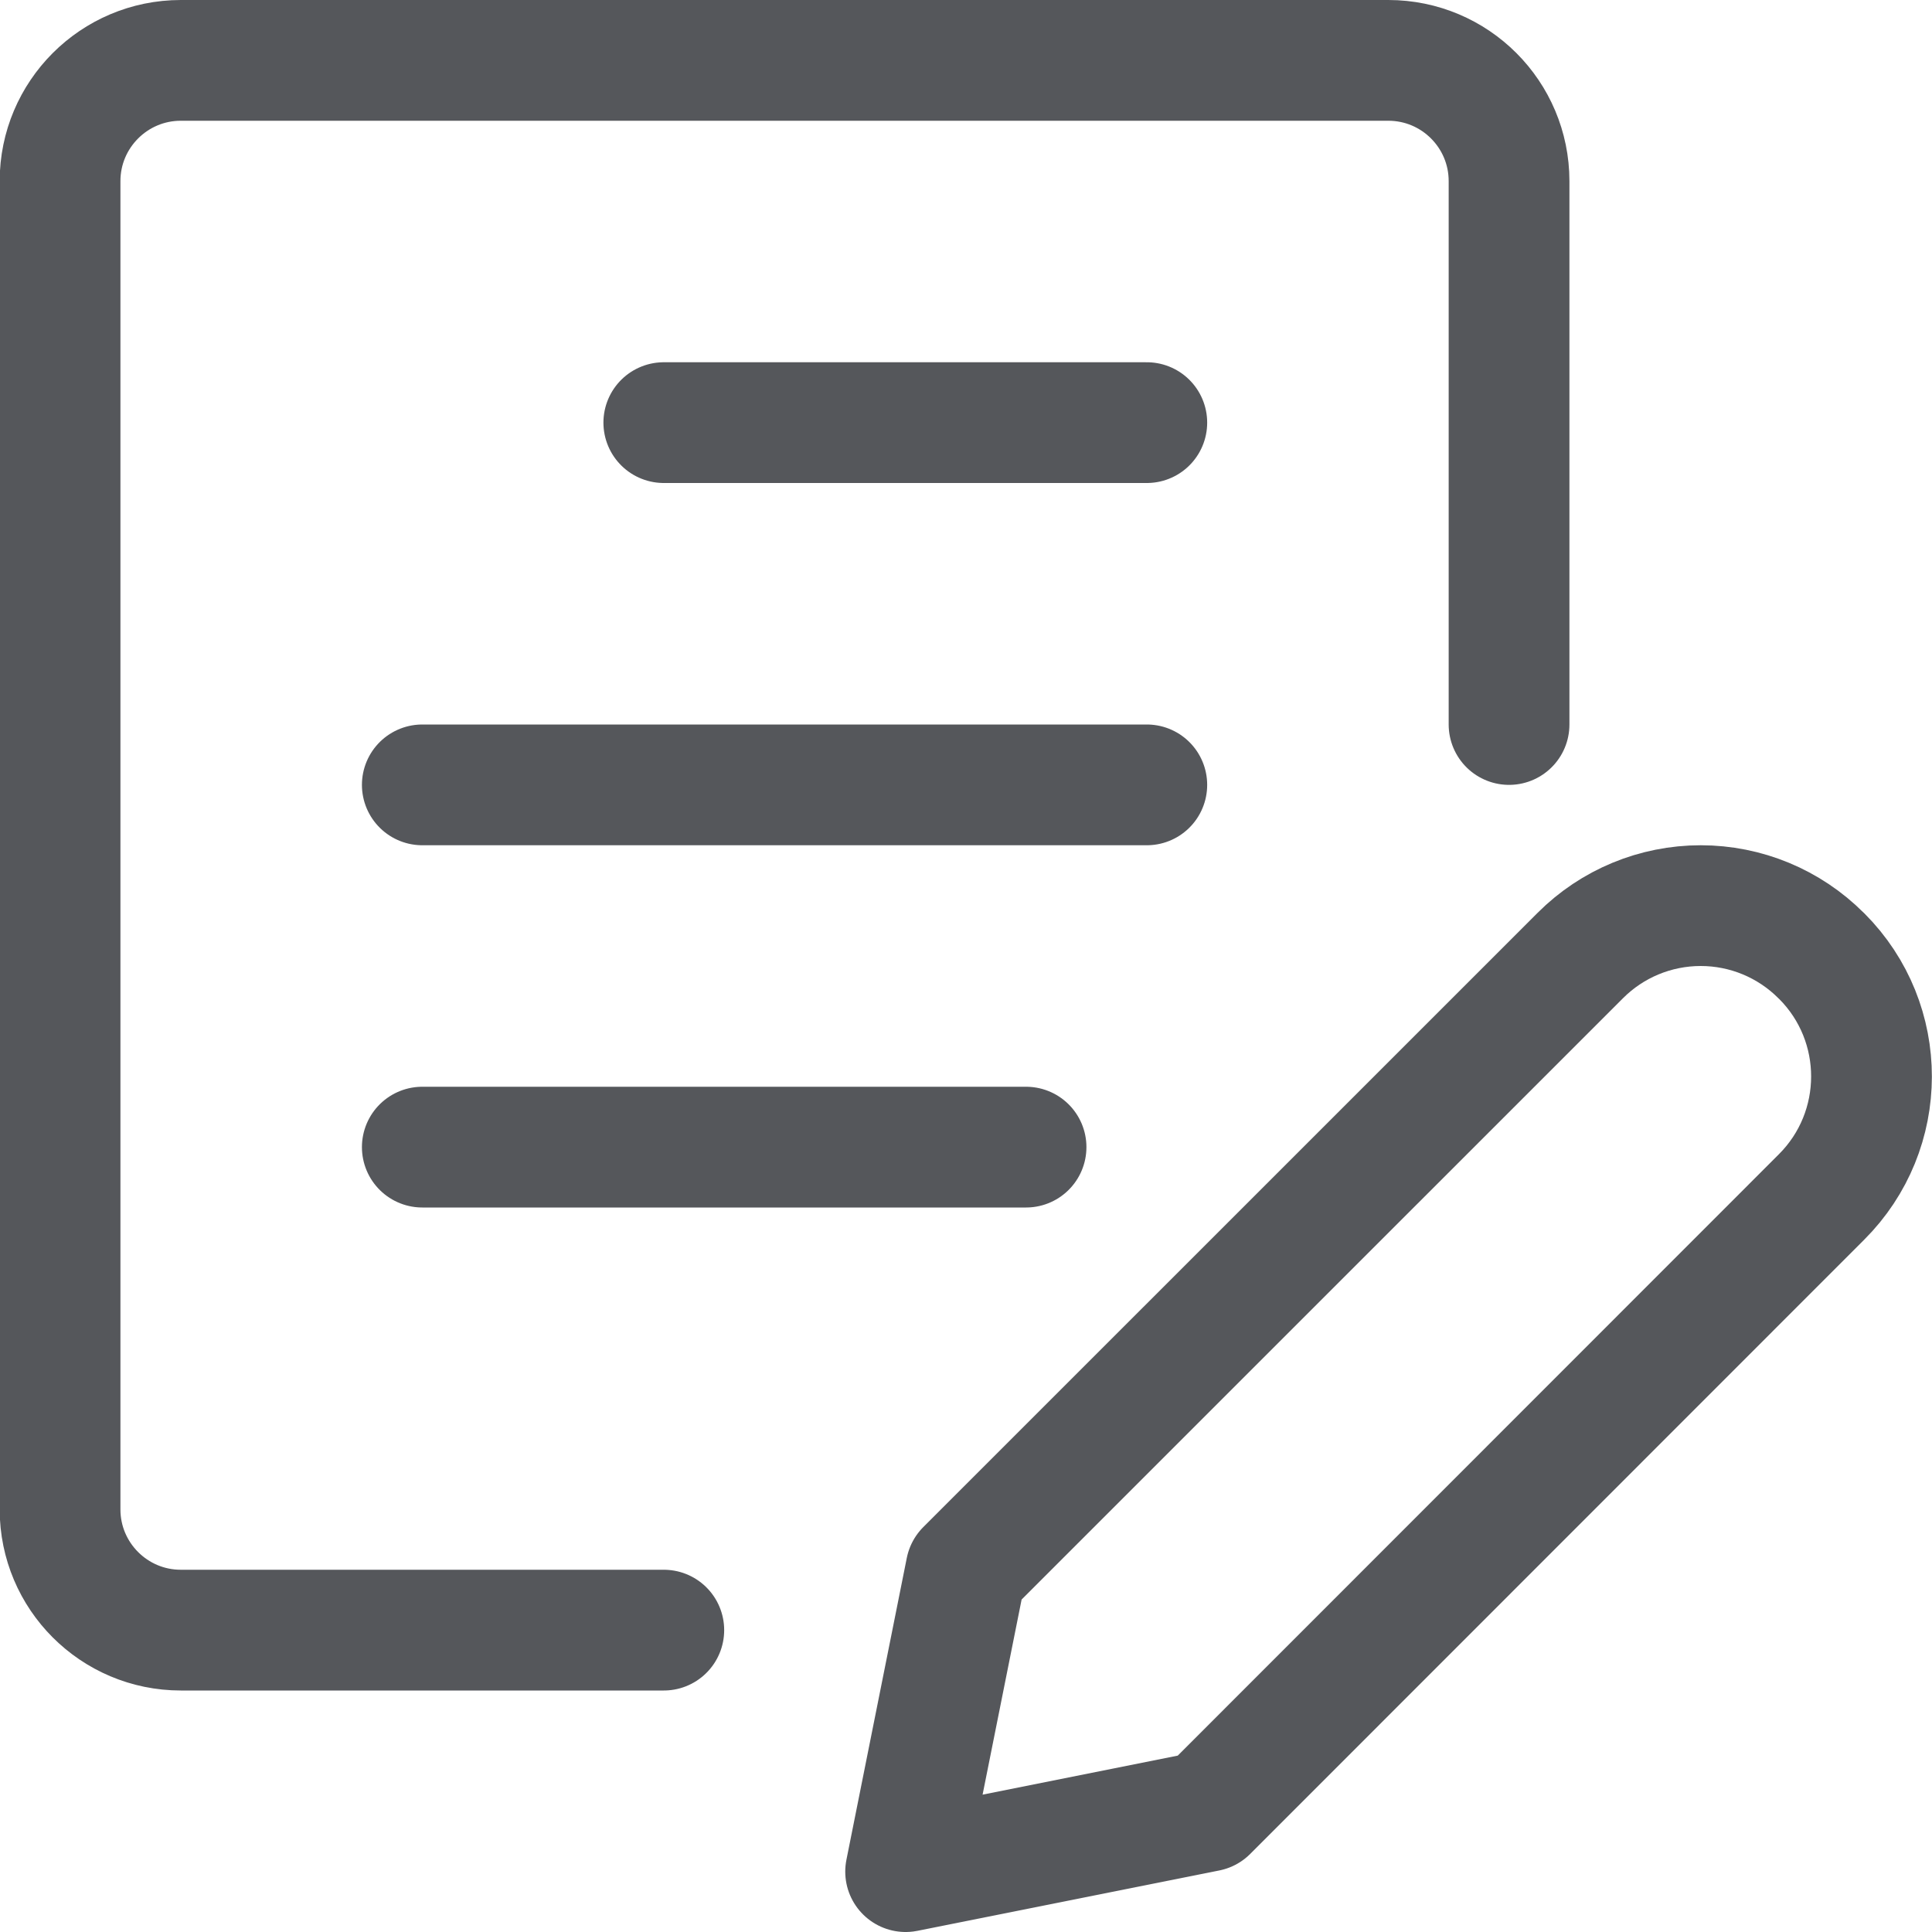
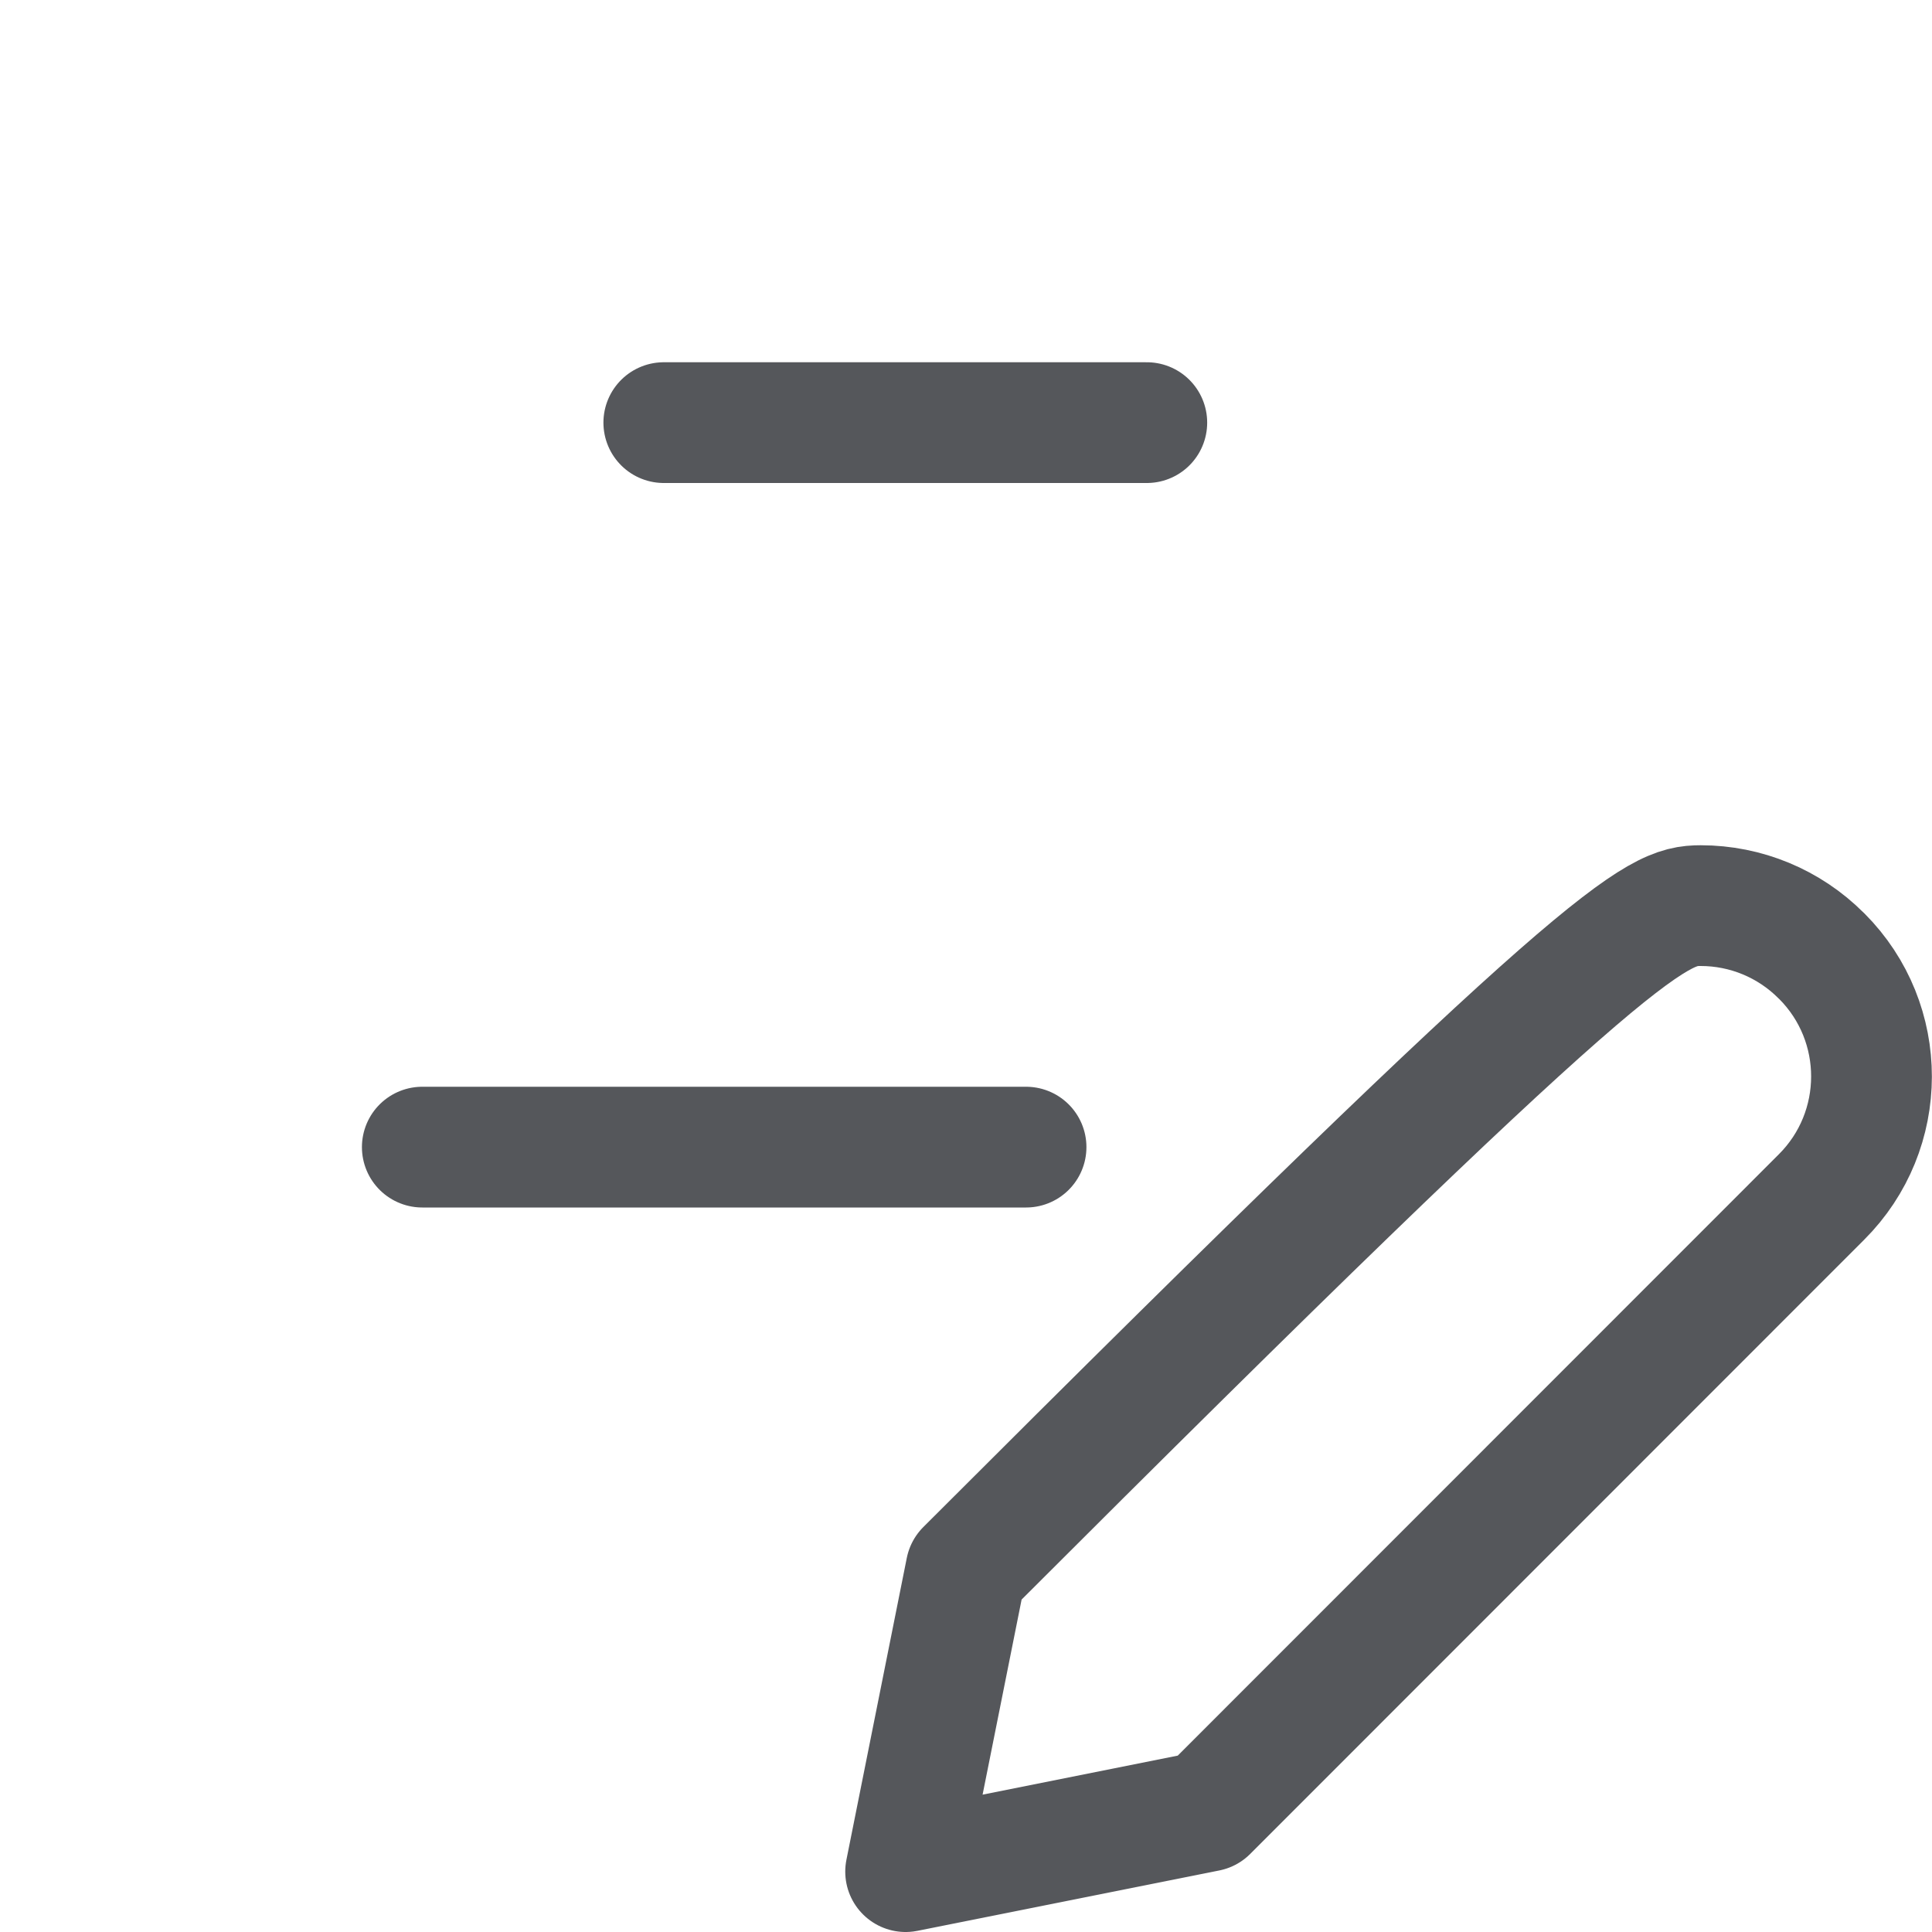
<svg xmlns="http://www.w3.org/2000/svg" width="24" height="24" viewBox="0 0 24 24" fill="none">
-   <path fill-rule="evenodd" clip-rule="evenodd" d="M22.627 14.87L15 22.5L11.25 23.25L12 19.5L19.631 11.87C20.027 11.473 20.565 11.25 21.127 11.25C21.688 11.25 22.226 11.473 22.622 11.87L22.631 11.878C23.456 12.705 23.454 14.045 22.627 14.87Z" stroke="#55575B" stroke-width="1.5" stroke-linecap="round" stroke-linejoin="round" />
-   <path d="M8.246 20.25H2.246C1.418 20.25 0.746 19.578 0.746 18.75V2.25C0.746 1.422 1.418 0.75 2.246 0.75H17.246C18.075 0.75 18.746 1.422 18.746 2.25V9" stroke="#55575B" stroke-width="1.5" stroke-linecap="round" stroke-linejoin="round" />
+   <path fill-rule="evenodd" clip-rule="evenodd" d="M22.627 14.87L15 22.5L11.25 23.25L12 19.5C20.027 11.473 20.565 11.25 21.127 11.25C21.688 11.25 22.226 11.473 22.622 11.87L22.631 11.878C23.456 12.705 23.454 14.045 22.627 14.87Z" stroke="#55575B" stroke-width="1.5" stroke-linecap="round" stroke-linejoin="round" />
  <path d="M8.246 5.25H14.246" stroke="#55575B" stroke-width="1.5" stroke-linecap="round" stroke-linejoin="round" />
-   <path d="M5.246 9.75H14.246" stroke="#55575B" stroke-width="1.5" stroke-linecap="round" stroke-linejoin="round" />
  <path d="M5.246 14.25H12.746" stroke="#55575B" stroke-width="1.5" stroke-linecap="round" stroke-linejoin="round" />
</svg>